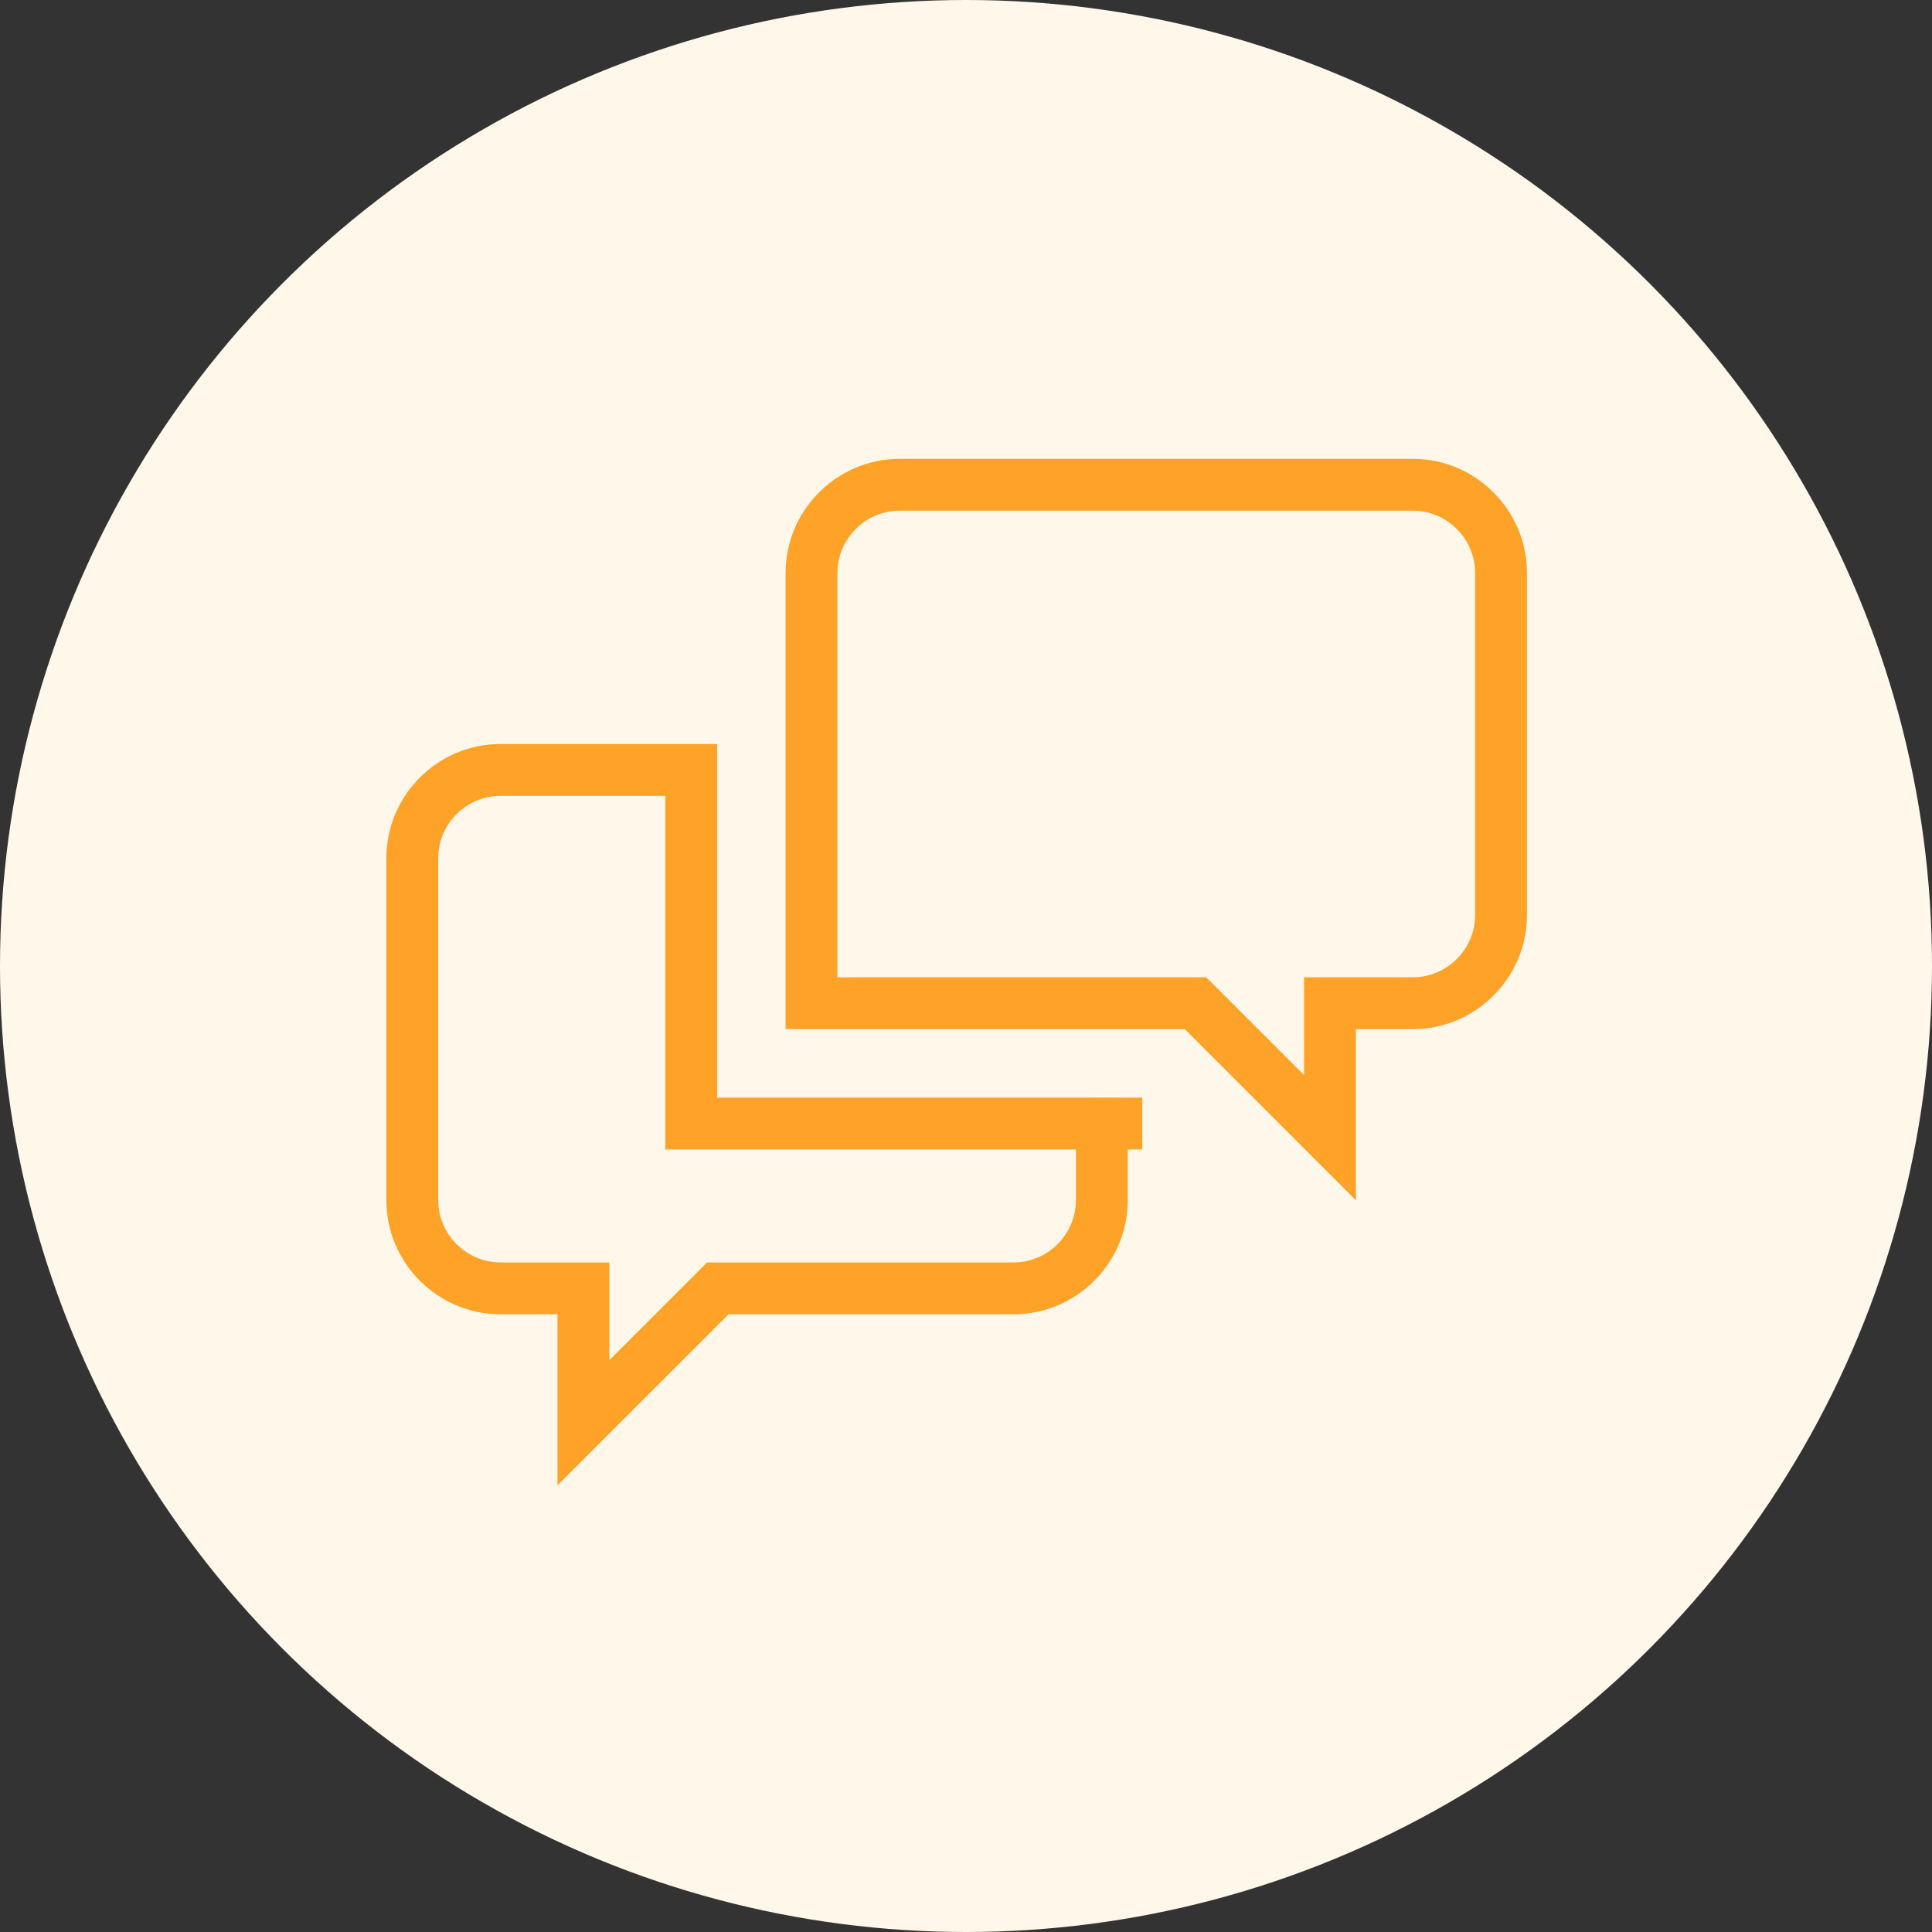
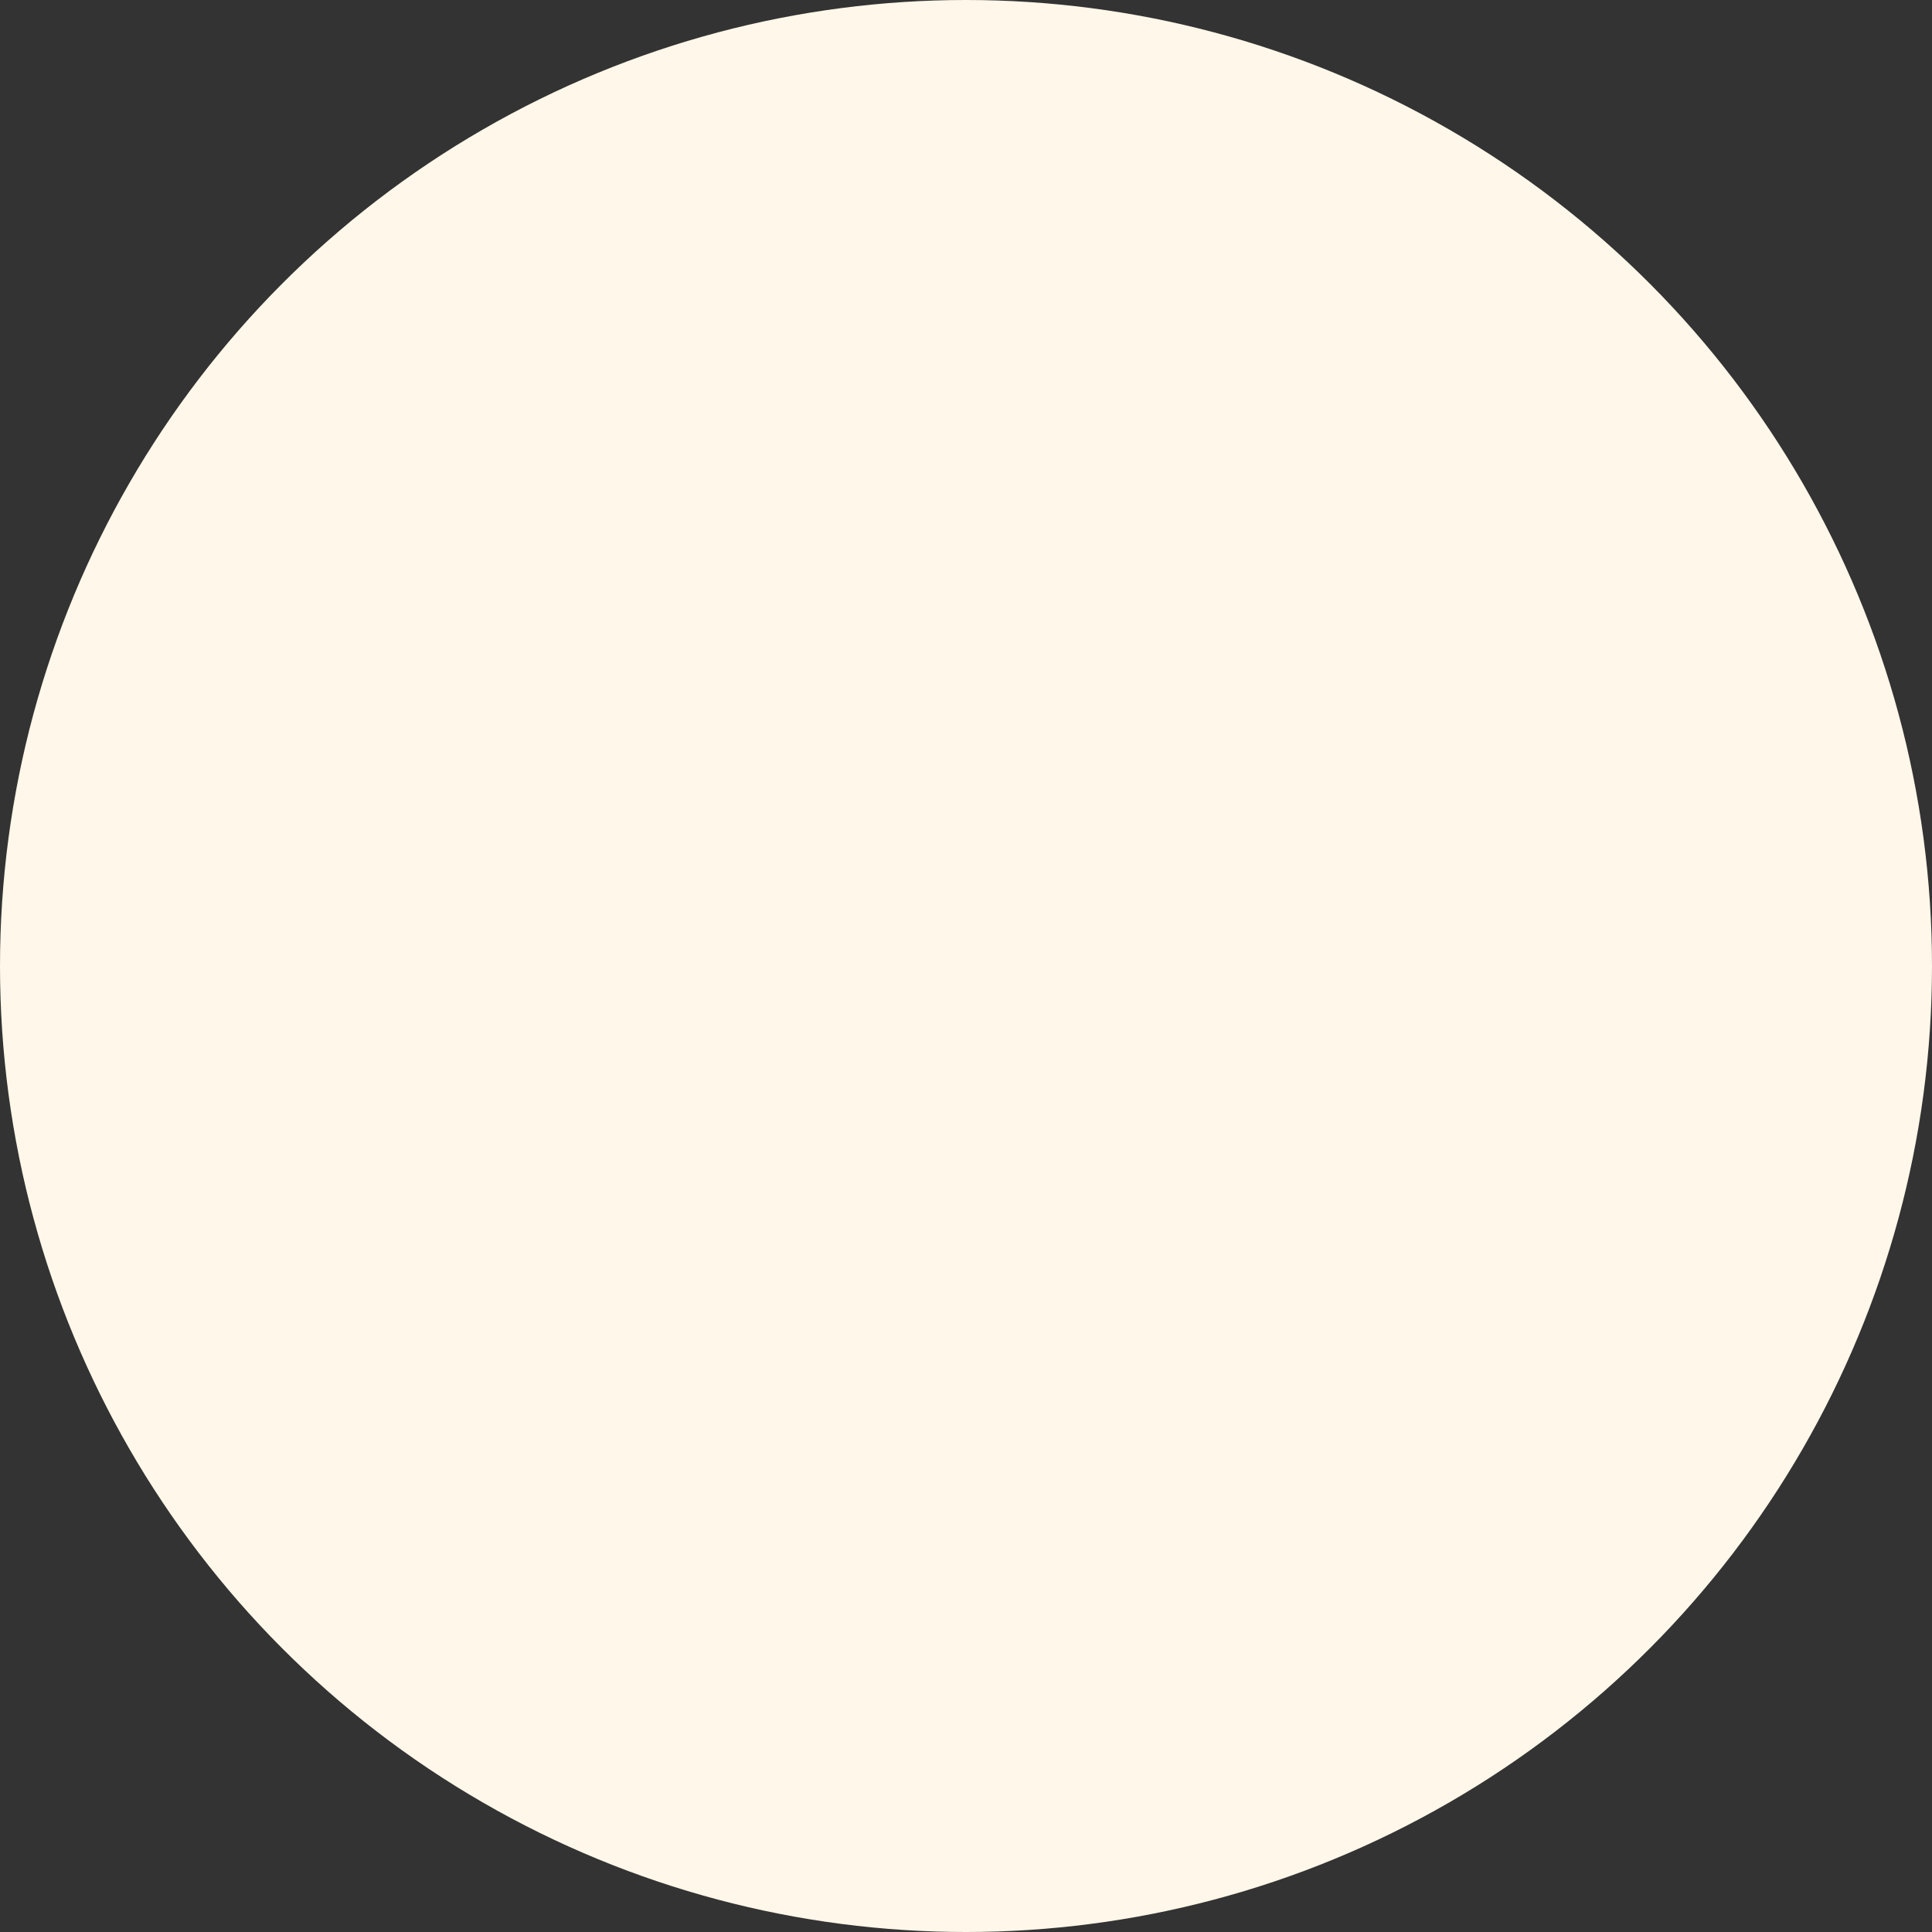
<svg xmlns="http://www.w3.org/2000/svg" width="80" height="80" viewBox="0 0 80 80" fill="none">
  <rect x="0" y="0" width="80" height="80" fill="#333333" stroke="none" />
  <circle cx="40" cy="40" r="40" fill="#FFF7E9" />
-   <path d="M45.625 46.524V49.699C45.625 51.703 43.981 53.348 41.976 53.348H30.169H29.724L29.41 53.663L24.158 58.914V54.422V53.348H23.084H20.723C18.718 53.348 17.073 51.703 17.073 49.699V35.53C17.073 33.525 18.718 31.881 20.723 31.881H28.623V45.448V45.45V46.524H29.696H45.625ZM45.625 46.524L46.224 46.524C46.224 46.524 46.225 46.524 46.225 46.524M45.625 46.524H46.225M46.225 46.524H46.226V45.45L46.225 46.524ZM49.819 41.855L49.505 41.541H49.06H33.603V23.723C33.603 21.718 35.248 20.073 37.253 20.073H58.506C60.511 20.073 62.155 21.718 62.155 23.723V37.892C62.155 39.898 60.511 41.541 58.506 41.541H56.144H55.071V42.614V47.107L49.819 41.855Z" stroke="#FEA328" stroke-width="2.147" />
</svg>